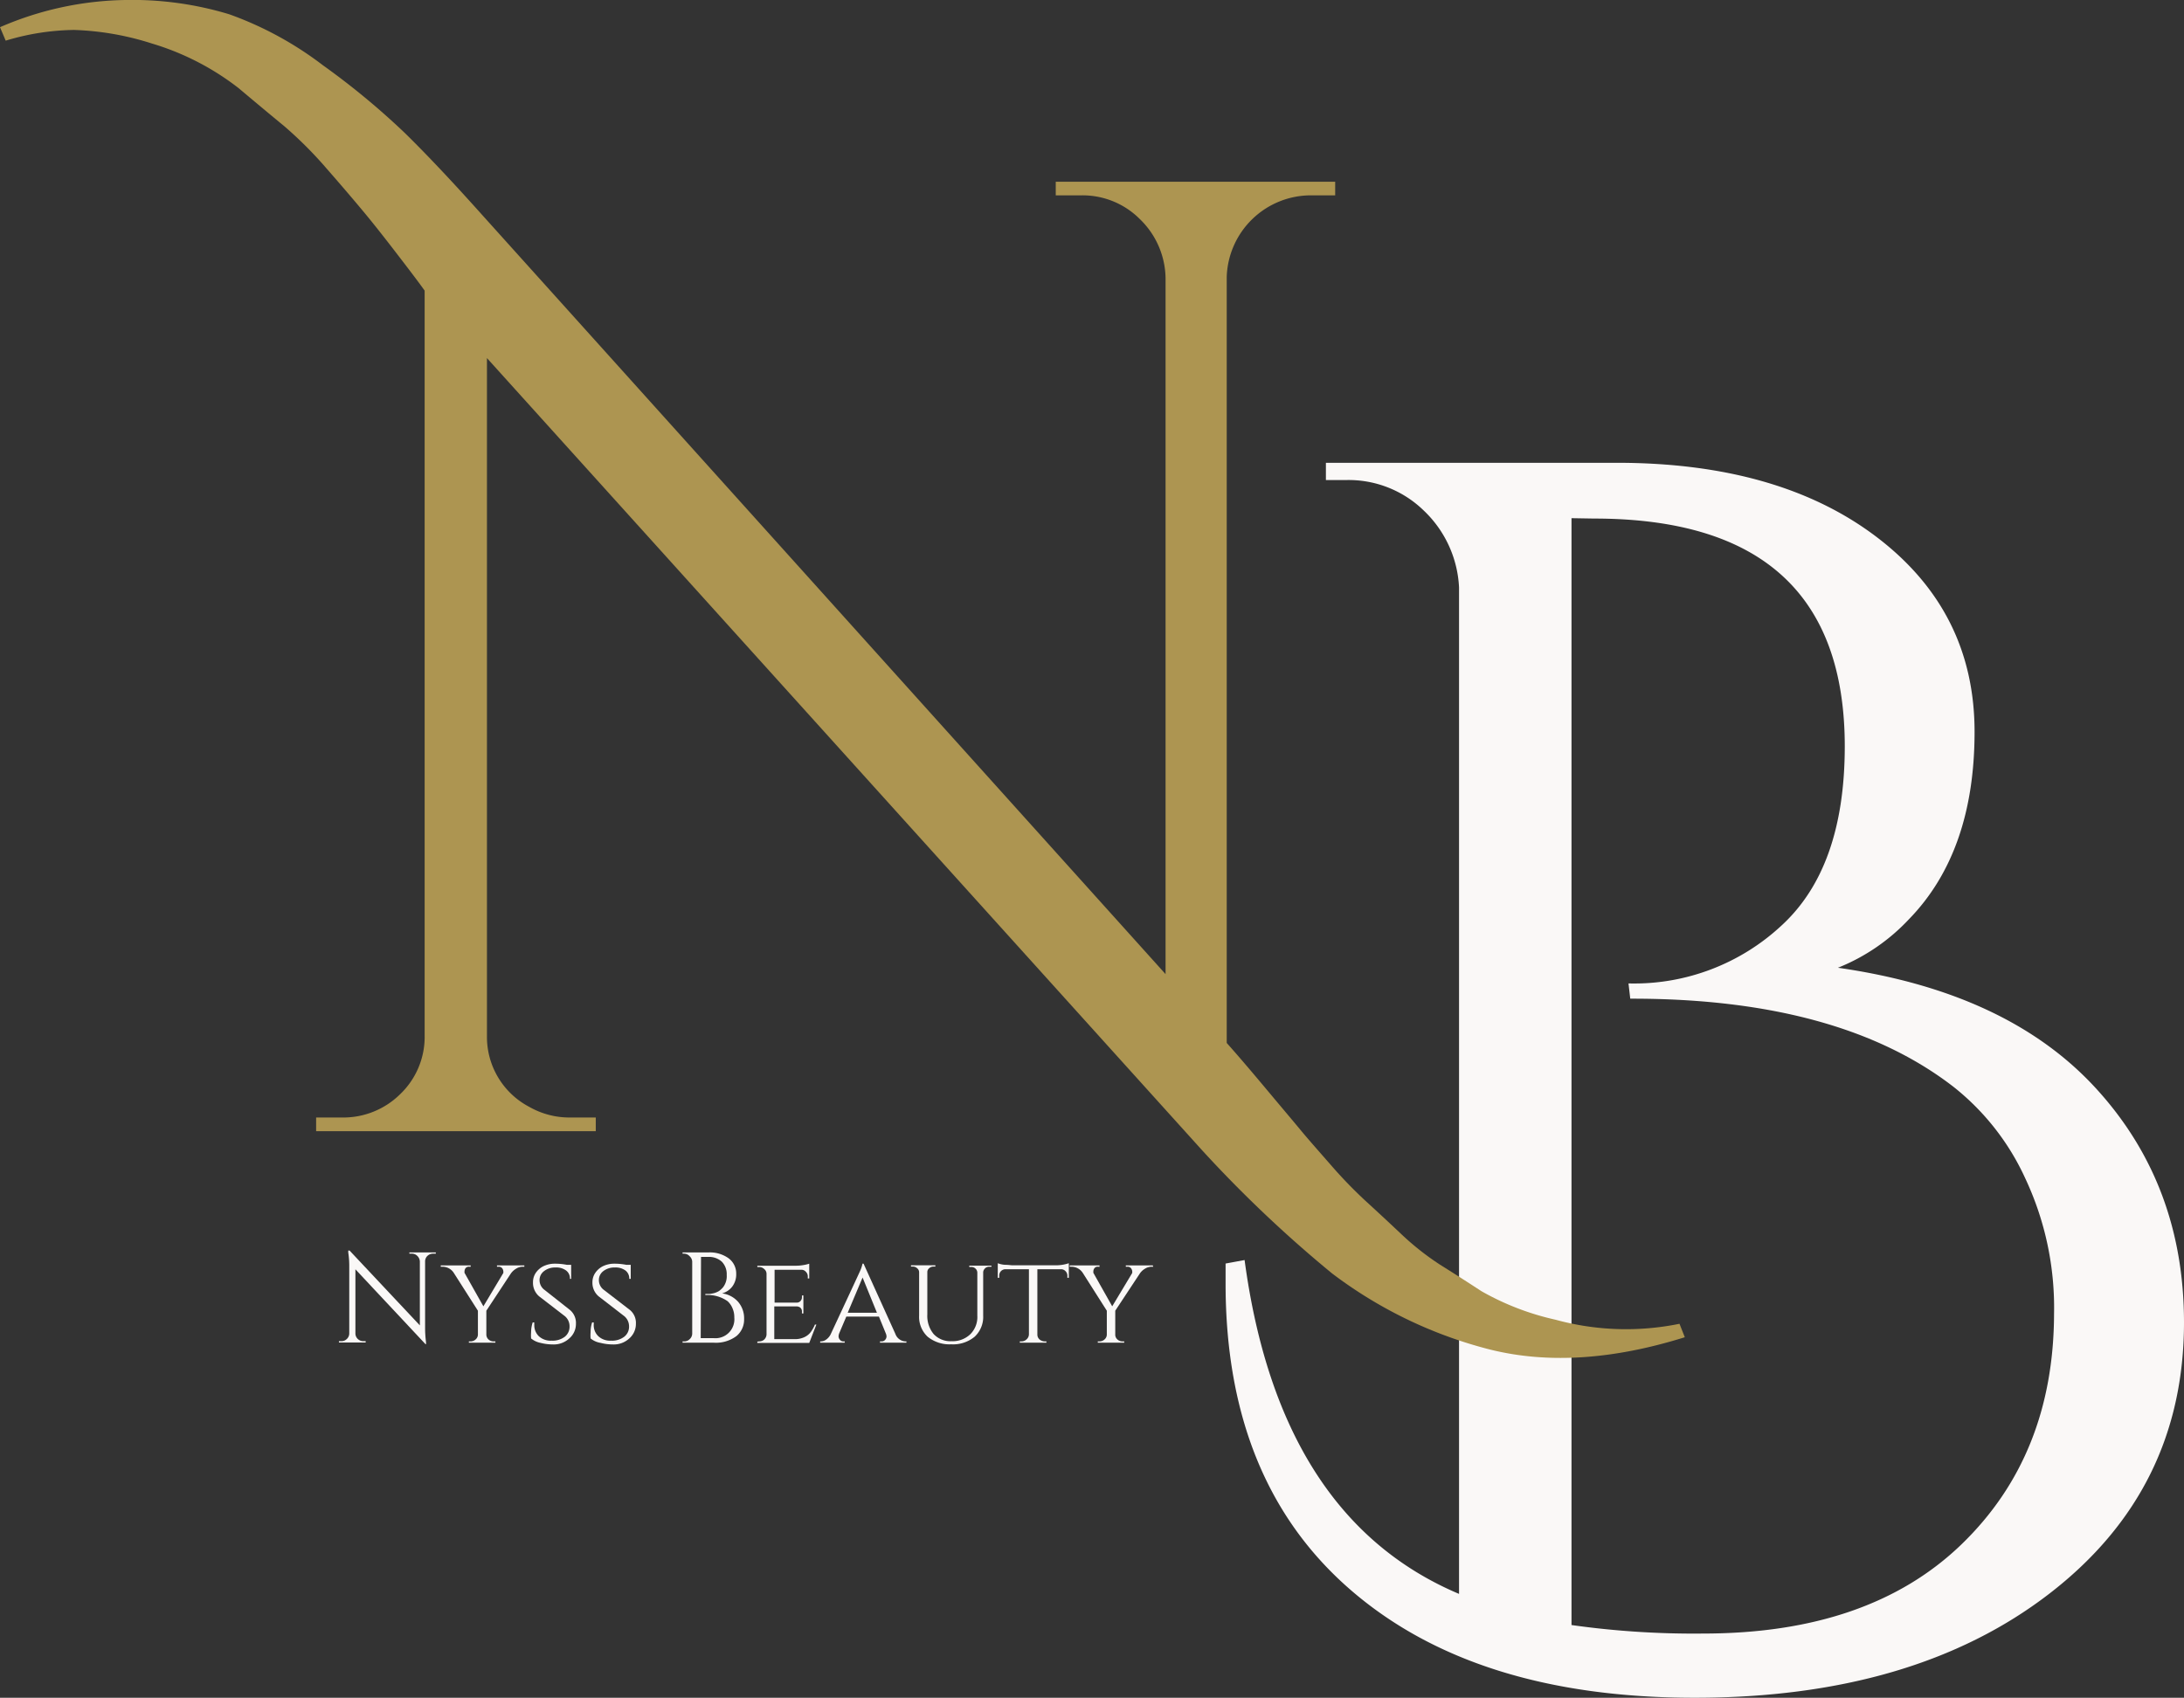
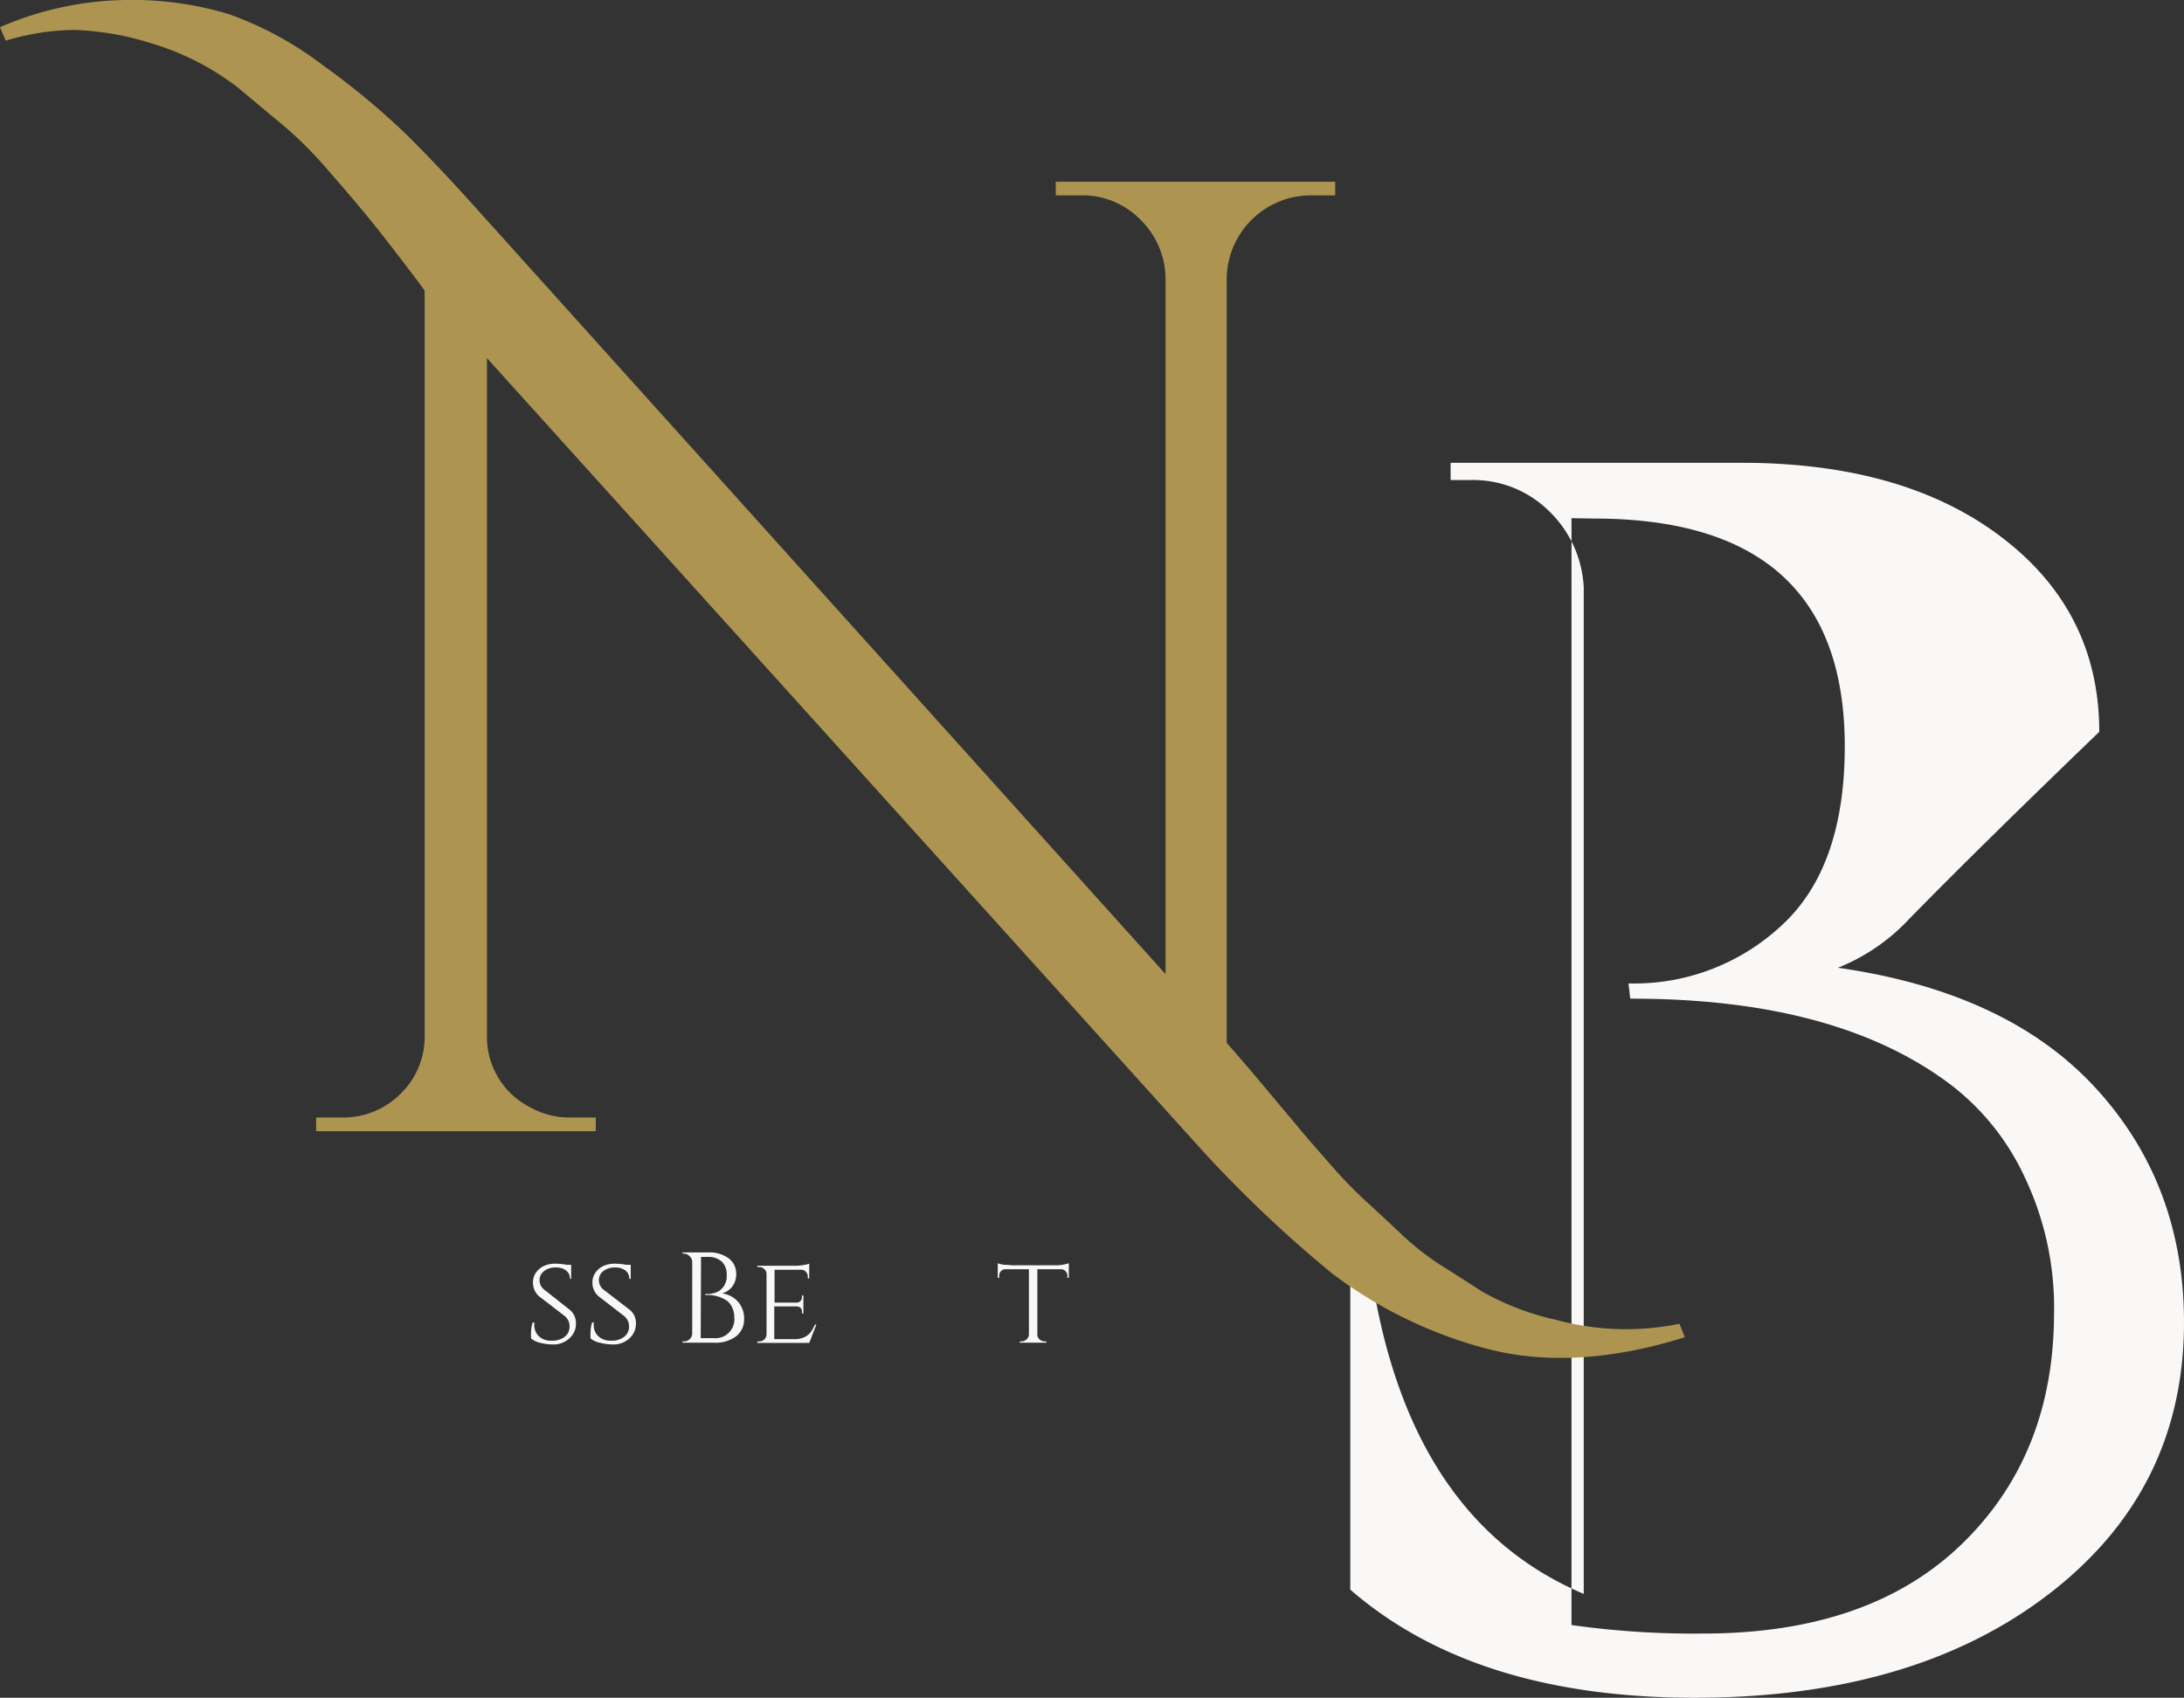
<svg xmlns="http://www.w3.org/2000/svg" viewBox="0 0 287.4 223.45">
  <rect x="0" y="0" width="287.4" height="223.45" fill="#333333" stroke="none" />
  <defs>
    <style>.cls-1{fill:#faf8f7;}.cls-2{fill:#ad9551;}</style>
  </defs>
  <g id="Calque_2" data-name="Calque 2">
    <g id="Calque_1-2" data-name="Calque 1">
-       <path class="cls-1" d="M57,165a1.08,1.08,0,0,0-.75.29,1,1,0,0,0-.31.73v8.73a14.15,14.15,0,0,0,.12,1.88l0,.29H56l-9.23-9.86v8.44a1,1,0,0,0,.52.88,1,1,0,0,0,.52.14h.31v.17H44.6v-.17h.32a1,1,0,0,0,.72-.29,1,1,0,0,0,.32-.75v-8.79a11.24,11.24,0,0,0-.13-1.83l0-.27H46l9.25,9.85v-8.4a1.09,1.09,0,0,0-.34-.75,1,1,0,0,0-.73-.29h-.31v-.16h3.48V165Z" />
-       <path class="cls-1" d="M69,166.72H68.8a1.62,1.62,0,0,0-.87.25,2.29,2.29,0,0,0-.69.62L64,172.51v3.13a.87.87,0,0,0,.27.64,1,1,0,0,0,.71.27h.21v.17H61.7v-.17h.21a1,1,0,0,0,.69-.27.85.85,0,0,0,.29-.64v-3.13l-3.15-4.94a1.77,1.77,0,0,0-1.54-.85H58v-.17h3.94v.17h-.21a.54.54,0,0,0-.48.21.76.76,0,0,0-.12.35.94.94,0,0,0,0,.25l2.48,4.4,2.62-4.38a.77.77,0,0,0,0-.27.72.72,0,0,0-.14-.35.55.55,0,0,0-.48-.21h-.21v-.17H69Z" />
      <path class="cls-1" d="M69.89,176.16a5.12,5.12,0,0,1,0-.84,4.12,4.12,0,0,1,.21-1.27h.21a1.83,1.83,0,0,0,0,.32,2,2,0,0,0,.6,1.5,2.29,2.29,0,0,0,1.67.58,2.65,2.65,0,0,0,1.75-.52,1.68,1.68,0,0,0,.62-1.34,1.74,1.74,0,0,0-.6-1.35l-3.4-2.62a2.32,2.32,0,0,1-.81-1.86,2.16,2.16,0,0,1,.35-1.21,2.68,2.68,0,0,1,1-.89,3.47,3.47,0,0,1,1.55-.34,8.1,8.1,0,0,1,1.56.15h.56l0,1.85H75a1.3,1.3,0,0,0-.5-1.1,2.15,2.15,0,0,0-1.39-.4,2.34,2.34,0,0,0-1.52.48,1.47,1.47,0,0,0-.59,1.21,1.58,1.58,0,0,0,.67,1.27L75,172.41a2.22,2.22,0,0,1,.79,1.81,2.51,2.51,0,0,1-.88,1.94,3,3,0,0,1-2.12.79,6.82,6.82,0,0,1-1.67-.21A2.78,2.78,0,0,1,69.89,176.16Z" />
      <path class="cls-1" d="M77.72,176.16a5.12,5.12,0,0,1,0-.84,4.1,4.1,0,0,1,.2-1.27h.21c0,.12,0,.22,0,.32a2,2,0,0,0,.61,1.5,2.27,2.27,0,0,0,1.66.58,2.63,2.63,0,0,0,1.75-.52,1.66,1.66,0,0,0,.63-1.34,1.75,1.75,0,0,0-.61-1.35l-3.39-2.62a2.33,2.33,0,0,1-.82-1.86,2.17,2.17,0,0,1,.36-1.21,2.68,2.68,0,0,1,1-.89,3.42,3.42,0,0,1,1.54-.34,8,8,0,0,1,1.56.15H83l0,1.85h-.19a1.33,1.33,0,0,0-.5-1.1,2.18,2.18,0,0,0-1.4-.4,2.36,2.36,0,0,0-1.52.48,1.46,1.46,0,0,0-.58,1.21,1.58,1.58,0,0,0,.67,1.27l3.41,2.63a2.19,2.19,0,0,1,.79,1.81,2.53,2.53,0,0,1-.87,1.94,3,3,0,0,1-2.13.79,6.74,6.74,0,0,1-1.66-.21A2.73,2.73,0,0,1,77.72,176.16Z" />
      <path class="cls-1" d="M93.94,176.72H89.82l0-.17H90a1,1,0,0,0,.75-.29,1,1,0,0,0,.34-.77v-9.42a1,1,0,0,0-.34-.73A1,1,0,0,0,90,165h-.18l0-.16h3.37a4.22,4.22,0,0,1,2.69.77,2.49,2.49,0,0,1,1,2.06,2.65,2.65,0,0,1-.54,1.69,2.54,2.54,0,0,1-1.32.87,3.38,3.38,0,0,1,2.11,1.11,3.32,3.32,0,0,1,.79,2.27,2.81,2.81,0,0,1-1,2.23A4.5,4.5,0,0,1,93.94,176.72Zm-1.73-.6h1.71a2.49,2.49,0,0,0,2.71-2.71,2.91,2.91,0,0,0-.25-1.25,2.58,2.58,0,0,0-.63-.9,4.51,4.51,0,0,0-2.93-.81h0v-.15H93a3.57,3.57,0,0,0,.42,0,5.77,5.77,0,0,0,.6-.12,2.82,2.82,0,0,0,.61-.27,3.54,3.54,0,0,0,.5-.46,2.38,2.38,0,0,0,.5-1.65,2.33,2.33,0,0,0-.65-1.75,2.52,2.52,0,0,0-1.83-.62h-.9Z" />
      <path class="cls-1" d="M99.89,176.55a1,1,0,0,0,.68-.25,1,1,0,0,0,.3-.64v-8a.8.8,0,0,0-.3-.63.93.93,0,0,0-.68-.27h-.23v-.17h4.93a6.22,6.22,0,0,0,1.21-.1,4.72,4.72,0,0,0,.69-.17v1.94l-.19,0V168a.82.82,0,0,0-.25-.61.76.76,0,0,0-.58-.27h-3.54v4.32h2.89a.62.62,0,0,0,.52-.21.69.69,0,0,0,.19-.5v-.23h.19v2.37h-.19v-.23a.63.63,0,0,0-.35-.62,1.15,1.15,0,0,0-.29-.08h-3v4.31h2.66a2.87,2.87,0,0,0,1.32-.27,2.17,2.17,0,0,0,.81-.65,4.8,4.8,0,0,0,.56-1h.19l-.94,2.42H99.66v-.17Z" />
-       <path class="cls-1" d="M119.15,176.55h.13v.17H115.8v-.17H116a.6.6,0,0,0,.48-.21.69.69,0,0,0,.18-.41,1.1,1.1,0,0,0-.08-.4l-.92-2.25h-4.29l-.94,2.21a1.25,1.25,0,0,0-.08.42.67.67,0,0,0,.17.41.58.58,0,0,0,.52.23h.12v.17h-3.23v-.17H108a1.24,1.24,0,0,0,.73-.25,1.86,1.86,0,0,0,.6-.73q3.7-7.94,3.86-8.31a4.74,4.74,0,0,0,.31-.94h.14l4.19,9.25A1.48,1.48,0,0,0,119.15,176.55Zm-7.6-3.77h3.85l-1.89-4.64Z" />
-       <path class="cls-1" d="M130.47,166.72h-.27a.79.79,0,0,0-.69.35.72.72,0,0,0-.13.36v5.71a3.57,3.57,0,0,1-1.12,2.79,4.43,4.43,0,0,1-3.09,1,4.53,4.53,0,0,1-3.1-1,3.57,3.57,0,0,1-1.12-2.79v-5.71a.66.66,0,0,0-.25-.5.81.81,0,0,0-.57-.23h-.25v-.17h3.21v.17h-.25a.83.83,0,0,0-.58.23.64.64,0,0,0-.23.5V173a3.76,3.76,0,0,0,.83,2.58,3,3,0,0,0,2.36.94,3.35,3.35,0,0,0,2.45-.9,3.19,3.19,0,0,0,.94-2.45v-5.69a.74.74,0,0,0-.25-.52.79.79,0,0,0-.56-.21h-.25v-.17h2.92Z" />
      <path class="cls-1" d="M136.51,167.05v8.61a.85.85,0,0,0,.5.77,1.06,1.06,0,0,0,.5.12h.19v.17h-3.5v-.17h.2a1,1,0,0,0,.69-.27.91.91,0,0,0,.31-.64v-8.59h-3.06a.82.82,0,0,0-.62.25.84.84,0,0,0-.23.61v.27h-.19v-1.92a3.13,3.13,0,0,0,1,.21c.41,0,.72.06.91.06h5.53a5.42,5.42,0,0,0,1.91-.27v1.92h-.19v-.27a.82.82,0,0,0-.25-.61.79.79,0,0,0-.6-.25Z" />
-       <path class="cls-1" d="M151.76,166.72h-.19a1.66,1.66,0,0,0-.88.25,2.14,2.14,0,0,0-.68.62l-3.25,4.92v3.13a.83.83,0,0,0,.27.64,1,1,0,0,0,.7.27h.21v.17h-3.48v-.17h.21a1,1,0,0,0,.69-.27.85.85,0,0,0,.29-.64v-3.13l-3.14-4.94a1.79,1.79,0,0,0-1.55-.85h-.2v-.17h3.93v.17h-.21a.52.52,0,0,0-.47.21.69.69,0,0,0-.13.35,1.69,1.69,0,0,0,0,.25l2.48,4.4,2.63-4.38a1.1,1.1,0,0,0,0-.27.76.76,0,0,0-.15-.35.55.55,0,0,0-.48-.21h-.21v-.17h3.55Z" />
-       <path class="cls-1" d="M251.19,121a26,26,0,0,1-9.33,6.37q22.31,3.19,33.92,15.84t11.62,30.83q0,22.09-17.77,35.75T223,223.45q-28.92,0-45.31-14.23T161.28,169V166.3l2.5-.46q4.56,33.94,28.22,43.94V77.3a14.94,14.94,0,0,0-4.66-10.12,14.17,14.17,0,0,0-10.13-4h-2.73V60.91h38.25q21.39,0,34.25,9.79t12.86,25.62Q259.84,112.13,251.19,121ZM206.8,68.2V213.88A115.13,115.13,0,0,0,224.11,215q21.85,0,34-11.73t12.19-30.39a40,40,0,0,0-3.77-17.75,32.63,32.63,0,0,0-9.44-12.07q-15-11.62-42.33-11.62h-.23l-.23-2h.23a28.45,28.45,0,0,0,19.91-7.63q8.31-7.62,8.32-23.56,0-30-33-30Z" />
+       <path class="cls-1" d="M251.19,121a26,26,0,0,1-9.33,6.37q22.31,3.19,33.92,15.84t11.62,30.83q0,22.09-17.77,35.75T223,223.45q-28.92,0-45.31-14.23V166.3l2.5-.46q4.56,33.94,28.22,43.94V77.3a14.94,14.94,0,0,0-4.66-10.12,14.17,14.17,0,0,0-10.13-4h-2.73V60.91h38.25q21.39,0,34.25,9.79t12.86,25.62Q259.84,112.13,251.19,121ZM206.8,68.2V213.88A115.13,115.13,0,0,0,224.11,215q21.85,0,34-11.73t12.19-30.39a40,40,0,0,0-3.77-17.75,32.63,32.63,0,0,0-9.44-12.07q-15-11.62-42.33-11.62h-.23l-.23-2h.23a28.45,28.45,0,0,0,19.91-7.63q8.31-7.62,8.32-23.56,0-30-33-30Z" />
      <path class="cls-2" d="M221.71,176q-14.29,4.47-25.71,1.6a58.09,58.09,0,0,1-20.71-10,166.07,166.07,0,0,1-17.14-16.25L64.08,47.13v89.25a10.39,10.39,0,0,0,5.55,9.29A10.67,10.67,0,0,0,75,147.08h3.4v1.8H41.6v-1.8H45A10.65,10.65,0,0,0,52.67,144a10.42,10.42,0,0,0,3.21-7.75v-98Q55,37,52.29,33.48c-1.78-2.32-3.26-4.19-4.46-5.63s-2.78-3.3-4.81-5.62A53.1,53.1,0,0,0,37.4,16.6q-2.59-2.13-6-5A34.78,34.78,0,0,0,20,5.73,37.48,37.48,0,0,0,9.75,3.94a32.39,32.39,0,0,0-9,1.41L0,3.58A42.89,42.89,0,0,1,16.52,0,44,44,0,0,1,30.17,1.88a45.5,45.5,0,0,1,12.31,6.7A99,99,0,0,1,53.27,17.5q4.2,4.11,10.11,10.71l90,100V36.6a11,11,0,0,0-3.39-7.77,10.63,10.63,0,0,0-7.67-3.12h-3.39V23.92h36.77v1.79h-3.21a11.09,11.09,0,0,0-11.06,10.71V137.27c1.17,1.31,2.86,3.27,5.06,5.9s3.75,4.46,4.64,5.54,2.24,2.61,4,4.62a60.1,60.1,0,0,0,4.57,4.73q1.88,1.71,4.62,4.29a35.89,35.89,0,0,0,5.19,4.11q2.42,1.51,5.44,3.48a35,35,0,0,0,9.73,3.75,35.13,35.13,0,0,0,16.33.54Z" />
    </g>
  </g>
</svg>